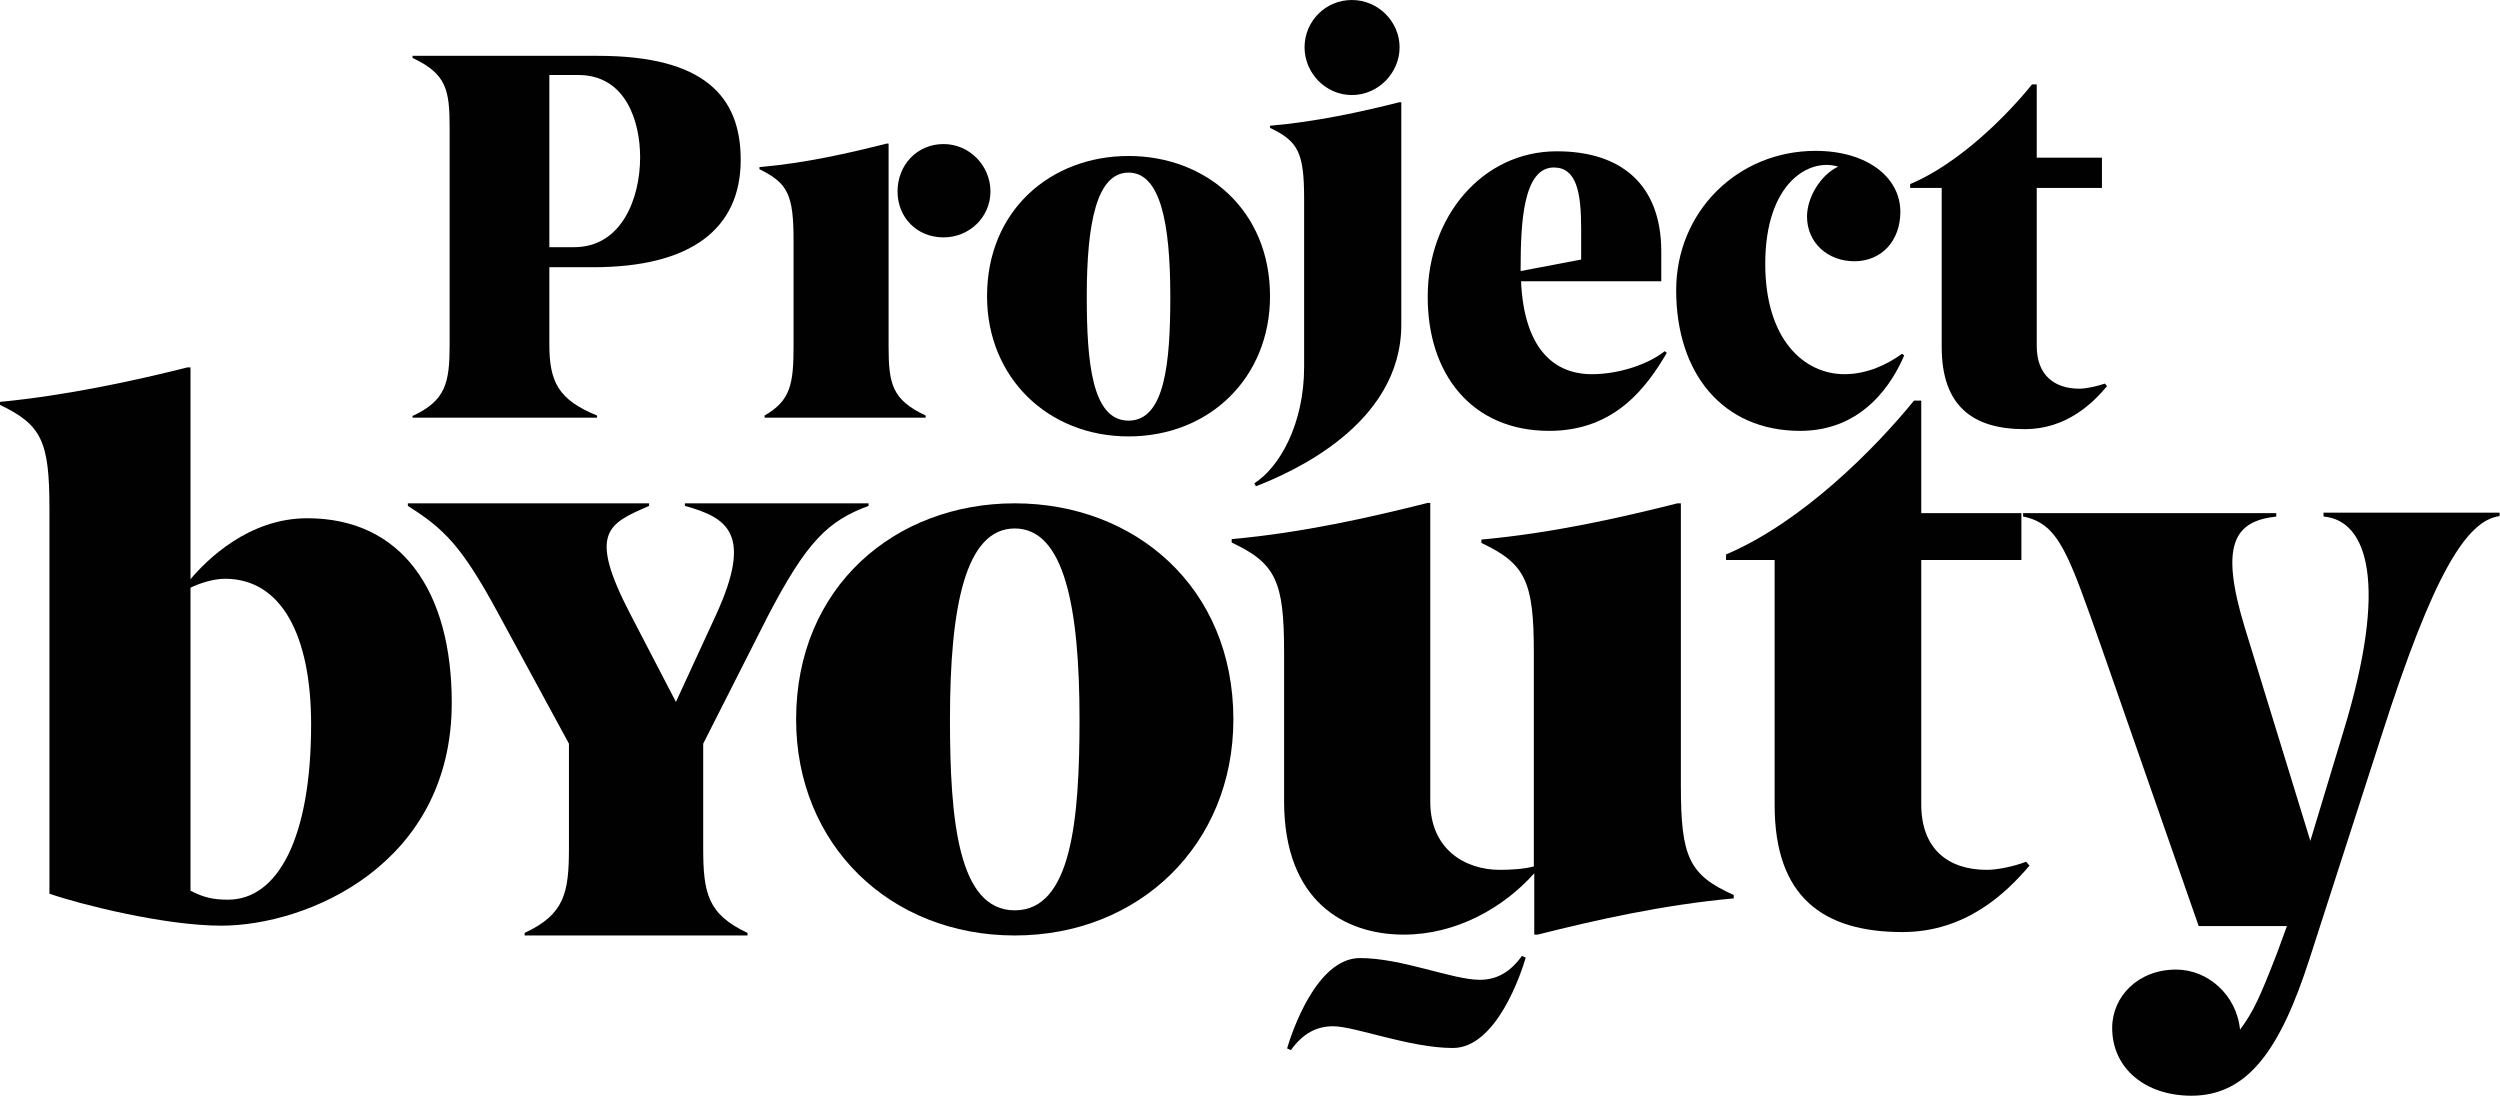
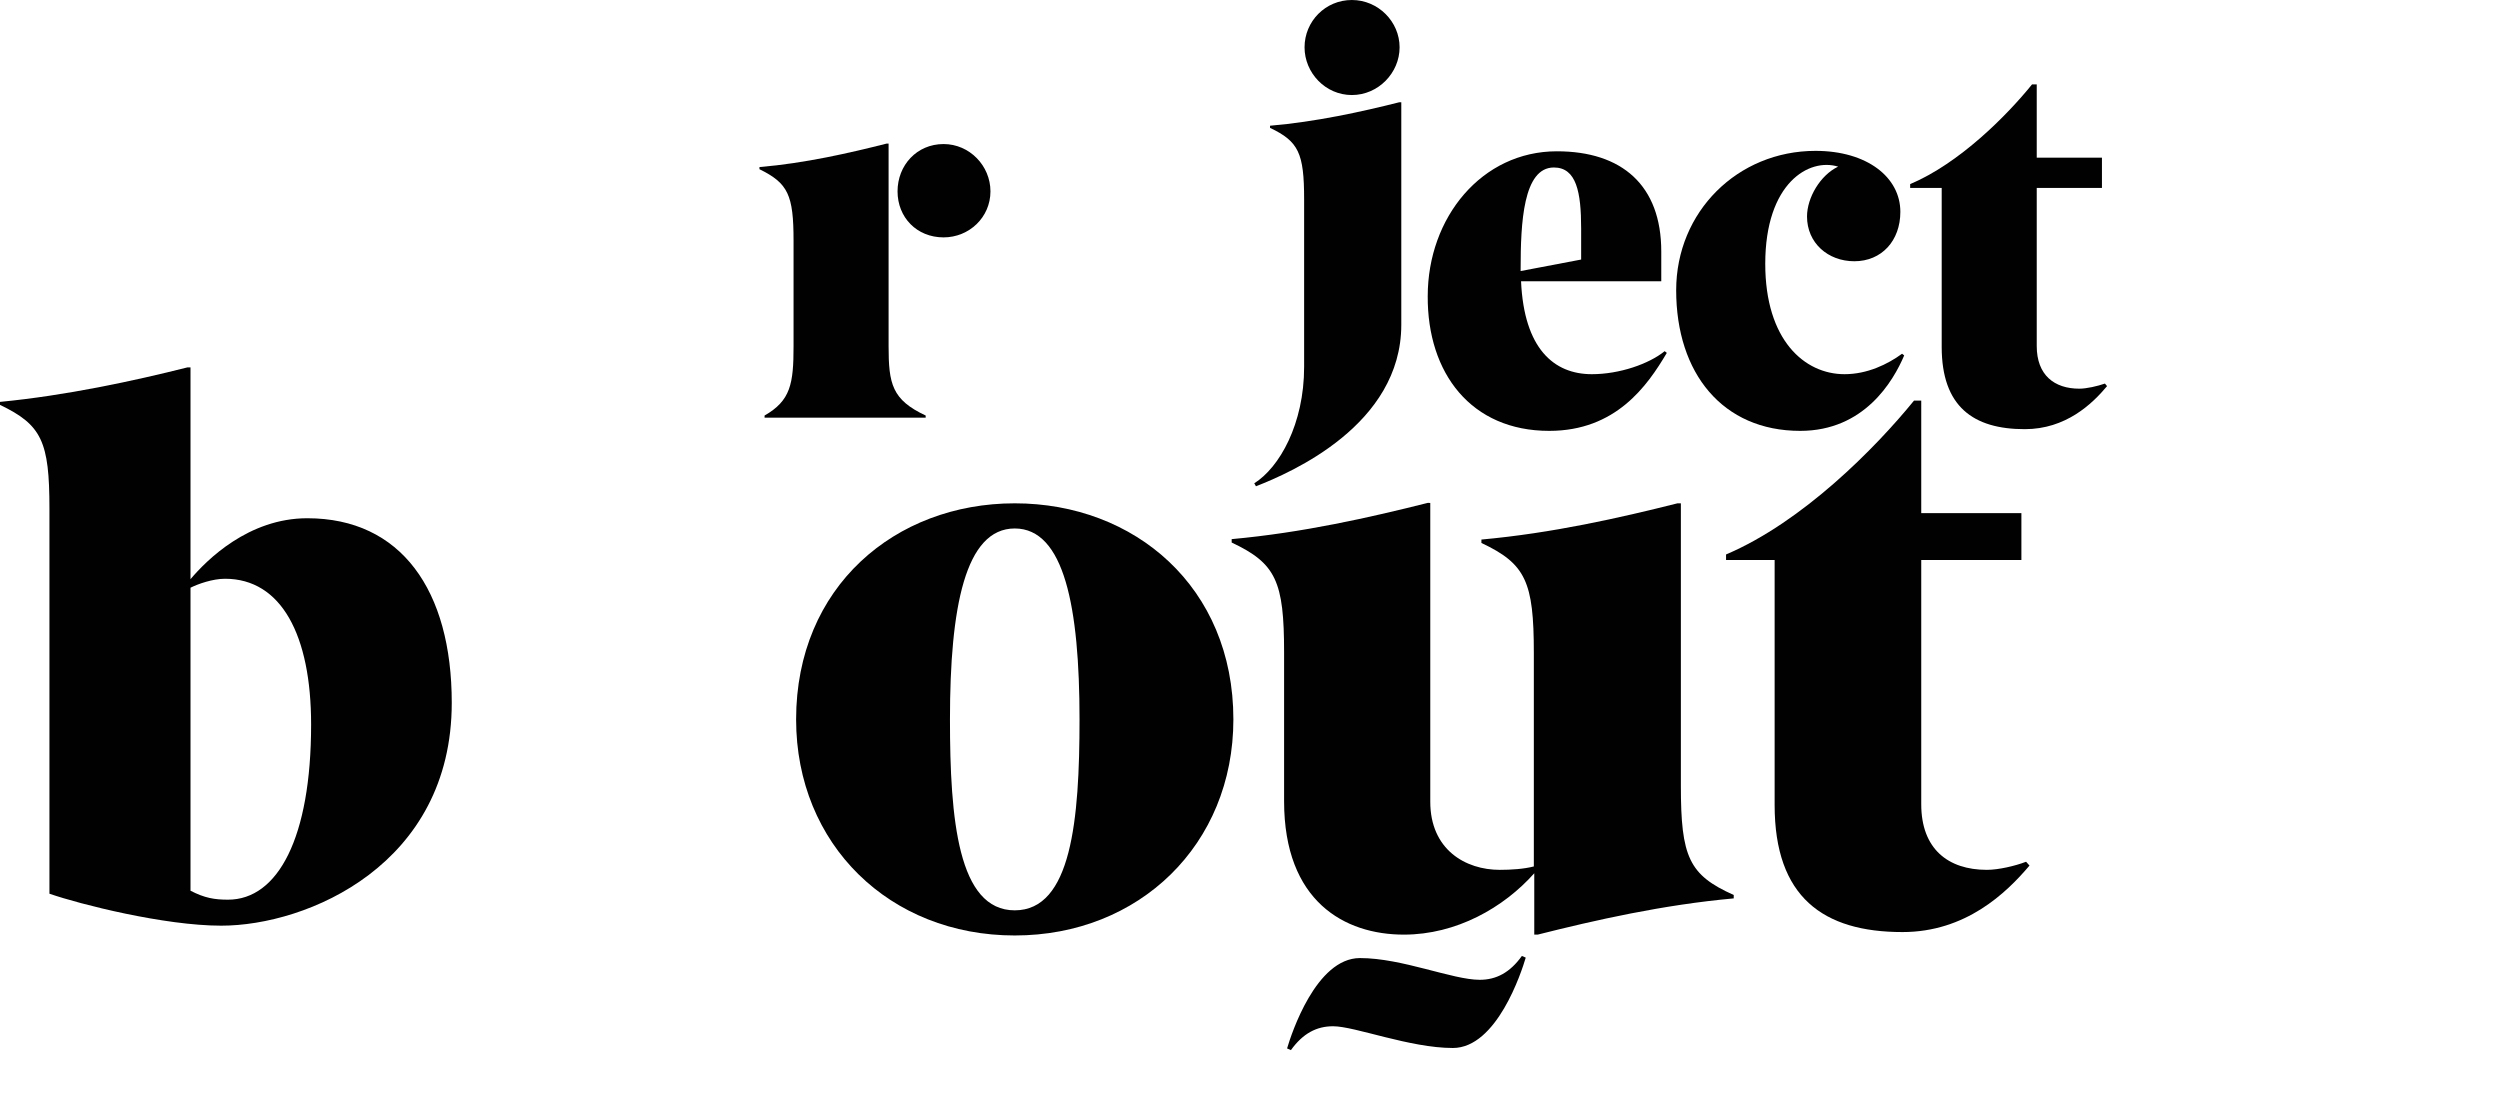
<svg xmlns="http://www.w3.org/2000/svg" version="1.1" id="Layer_1" x="0px" y="0px" viewBox="0 0 586.6 257.1" style="enable-background:new 0 0 586.6 257.1;" xml:space="preserve">
  <style type="text/css">
	.st0{fill:#010101;}
</style>
  <g>
    <g>
      <g>
        <path class="st0" d="M72.1,121.6c-13.8,0-23.6,9.8-27.4,14.3V86.2H44c-12.7,3.2-28.5,6.6-44,8.1V95c9.8,4.7,11.6,8.6,11.6,24.3     v90.4c7.2,2.5,27,7.5,40.3,7.5c20.2,0,54.1-14.3,54.1-52.3C106,138.5,94.1,121.6,72.1,121.6z M53.5,211.1c-3.2,0-5.5-0.4-8.8-2.1     v-71.1c1.8-0.9,5.2-2.1,8.1-2.1C66,135.8,73,149,73,170C73,196.6,65.2,211.1,53.5,211.1z" />
      </g>
      <g>
-         <path class="st0" d="M180.1,144.7c9.3-17.9,14.3-22.5,23.7-26v-0.6h-1.5h-2h-36.1h-1.5h-2v0.6c10.1,2.8,16,6.6,7.3,25.6     l-9.4,20.4l-10.7-20.6c-10.1-19.4-5.1-21.2,4.4-25.4v-0.6H151h-2H99.2h-1.5h-2v0.6c8.5,5.4,12.6,9.3,21.3,25.4l16.5,30.4v24.4     c0,10.6-1,15.6-10.4,20v0.6h2h1.5h45.3h2h1.5v-0.6c-9.4-4.4-10.4-9.4-10.4-20v-24.4L180.1,144.7z" />
-       </g>
+         </g>
      <g>
        <path class="st0" d="M238.1,118.1c-28.1,0-51.3,19.6-51.3,50.7c0,29.4,22,50.7,51.3,50.7c29.2,0,51.3-21.3,51.3-50.7     C289.4,137.7,266.2,118.1,238.1,118.1z M238.1,213.6c-13.3,0-15.2-21.3-15.2-44.8c0-26.4,3.6-44.8,15.2-44.8     c11.6,0,15.2,18.4,15.2,44.8C253.3,192.4,251.4,213.6,238.1,213.6z" />
      </g>
      <g>
        <path class="st0" d="M394.4,184.4v-66.3h-0.8c-13.5,3.4-29.4,7-46,8.5v0.8c10.4,4.9,12.3,9.1,12.3,25.8v50.1     c-2.3,0.6-5.3,0.8-8,0.8c-8,0-16.3-4.7-16.3-16v-70.1H335c-13.5,3.4-29.4,7-46,8.5v0.8c10.4,4.9,12.3,9.1,12.3,25.8v34.9     c0,23.5,14.2,31.3,28.1,31.3c12.3,0,23.4-6.3,30.6-14.4v14.4h0.8c13.5-3.4,29.4-7,46-8.5v-0.8     C396.3,205.3,394.4,201.1,394.4,184.4z" />
      </g>
      <g>
        <path class="st0" d="M466.2,204.1c-9.1,0-15.4-4.9-15.4-15.4v-57.3h23.5v-11h-23.5V94h-1.7c-9.1,11.2-26.2,28.5-44.1,36.1v1.3     h11.4v57.5c0,21.6,11.4,29.8,30,29.8c14.8,0,24.3-9.1,29.8-15.6l-0.8-0.9C472.8,203.2,468.9,204.1,466.2,204.1z" />
      </g>
      <g>
-         <path class="st0" d="M545.2,120.4v0.8c10.4,0.9,15.2,15.9,4.7,50.3l-7.8,25.8l-15.4-50.1c-5.9-19.4-2.5-24.9,7.4-26v-0.8h-59.4     v0.8c8.5,1.7,10.6,8.7,18.6,31.3l22.6,64.8h20.7l-2.3,6.3c-4,10.3-5.5,13.7-8.7,18c-0.8-8.2-7.6-14.1-15-14.1     c-8.9,0-15,6.3-15,13.7c0,9.5,7.8,15.9,18.6,15.9c13.3,0,20.9-11,27.7-32.1l16.9-52.4c12.3-38.5,20.1-50.5,27.7-51.5v-0.8H545.2z     " />
-       </g>
+         </g>
      <g>
        <path class="st0" d="M347.2,229.9c-6.4,0-18.2-5.1-28.1-5.1c-10.3,0-16.1,17.8-17.1,21.2l0.9,0.4c2.8-3.9,6-5.6,9.9-5.6     c5.1,0,18,5.1,28.1,5.1c10.3,0,16.1-17.8,17.1-21.2l-0.9-0.4C354.3,228.2,351.1,229.9,347.2,229.9z" />
      </g>
      <g>
-         <path class="st0" d="M140.1,97.5c-9.1-3.7-11.2-7.9-11.2-16.7V62.7h10.3c22.8,0,34.6-8.9,34.6-25.2c0-14.9-8.6-24.4-33.5-24.4     H96.8v0.5c7.9,3.7,8.7,7.4,8.7,16.3v51c0,8.9-0.9,13.1-8.7,16.7V98h43.3V97.5z M128.9,17.6h6.8c11.2,0,14.5,11,14.5,19.3     c0,9.6-4.3,21.1-15.5,21.1h-5.8V17.6z" />
-       </g>
+         </g>
      <g>
        <path class="st0" d="M186.2,56.5v24.7c0,8.9-0.7,12.8-6.8,16.3V98h37.8v-0.5c-7.9-3.7-8.7-7.4-8.7-16.3V33.7H208     c-8.7,2.2-19.1,4.6-29.8,5.5v0.5C184.9,43,186.2,45.7,186.2,56.5z" />
      </g>
      <g>
        <path class="st0" d="M221.4,55.7c6,0,11-4.7,11-10.8c0-6-4.9-11.1-11-11.1c-6.3,0-10.8,5-10.8,11.1     C210.6,51,215.1,55.7,221.4,55.7z" />
      </g>
      <g>
-         <path class="st0" d="M264.8,102.4c19,0,33.2-13.8,33.2-32.9c0-20.2-15-32.9-33.2-32.9c-18.2,0-33.2,12.7-33.2,32.9     C231.6,88.6,245.9,102.4,264.8,102.4z M264.8,40.5c7.5,0,9.8,11.9,9.8,29.1c0,15.3-1.2,29.1-9.8,29.1c-8.6,0-9.8-13.8-9.8-29.1     C255,52.4,257.3,40.5,264.8,40.5z" />
-       </g>
+         </g>
      <g>
        <path class="st0" d="M317.2,22.3c6.2,0,11.2-5.2,11.2-11.2c0-6-5-11.1-11.2-11.1c-6.2,0-11.1,5-11.1,11.1     C306.1,17.1,311,22.3,317.2,22.3z" />
      </g>
      <g>
        <path class="st0" d="M306,46.8v39.3c0,13.4-5.8,23.6-11.7,27.3l0.4,0.7c8.2-3.2,34.1-14.4,34.1-37.9V24h-0.5     c-8.7,2.2-19.6,4.6-30.3,5.5V30C304.7,33.2,306,35.9,306,46.8z" />
      </g>
      <g>
        <path class="st0" d="M363.5,101.1c15.6,0,23-10.5,27.6-18.3l-0.5-0.4c-3.7,3-10.6,5.4-17.1,5.4c-8.9,0-15.9-6-16.6-21.8h32.9v-7     c0-15.5-9.2-23.5-24.5-23.5c-17.6,0-30.3,15.5-30.3,34C334.9,87.6,345.2,101.1,363.5,101.1z M356.8,63.1     c0-10.8,0.6-23.8,7.8-23.8c5.3,0,6.4,5.8,6.4,14.3v7.3l-14.2,2.7V63.1z" />
      </g>
      <g>
        <path class="st0" d="M422.4,101.1c15,0,21.8-11.6,24.4-17.7l-0.5-0.4c-3.4,2.5-8.2,4.8-13.5,4.8c-9.4,0-18.6-8-18.6-25.9     c0-19,10.3-24.9,17.1-22.8c-4.2,2-7.3,7.3-7.3,11.7c0,6.2,4.9,10.5,11.1,10.5c6.4,0,10.8-4.8,10.8-11.6c0-8.1-7.8-14.3-19.9-14.3     c-18.3,0-32.7,14.3-32.7,32.7C393.3,87.6,404.2,101.1,422.4,101.1z" />
      </g>
      <g>
        <path class="st0" d="M455.6,81.4c0,14,7.4,19.3,19.5,19.3c9.6,0,15.8-5.9,19.3-10.1l-0.5-0.6c-1.7,0.6-4.3,1.2-6,1.2     c-5.9,0-10-3.2-10-10V44.1h15.3v-7.1h-15.3V19.8h-1.1c-5.9,7.3-17,18.5-28.6,23.4v0.9h7.4V81.4z" />
      </g>
    </g>
  </g>
</svg>